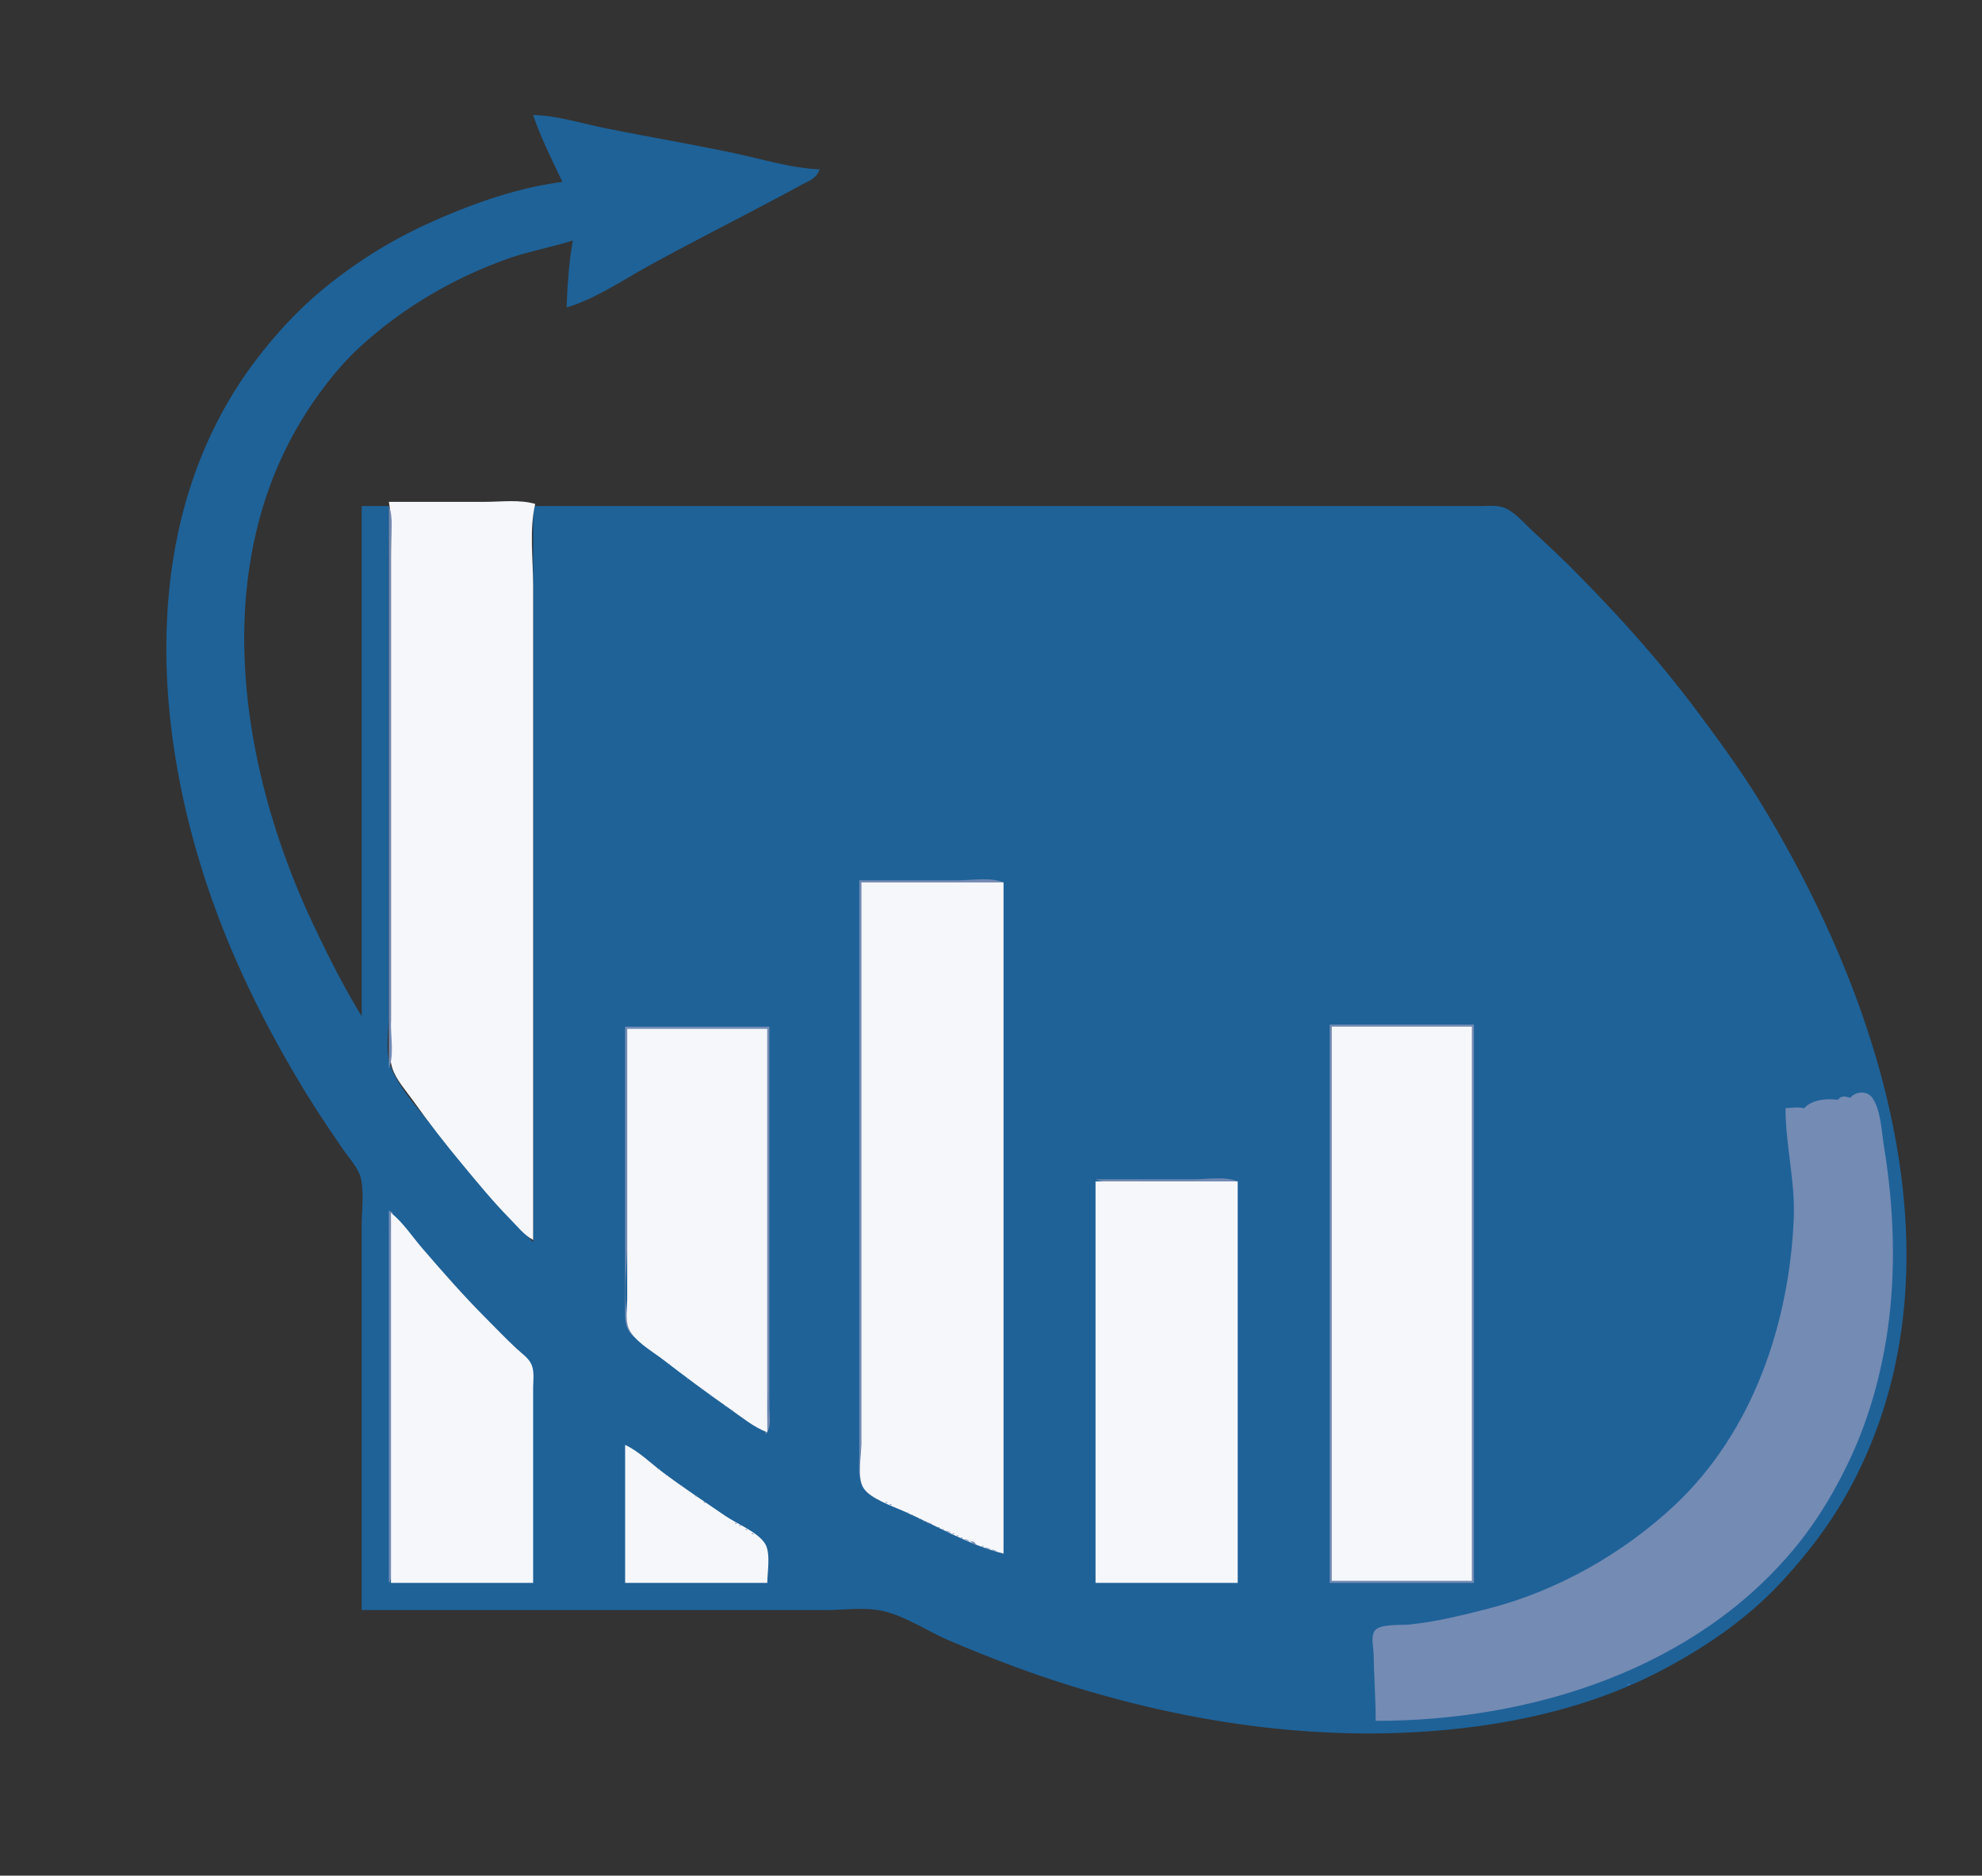
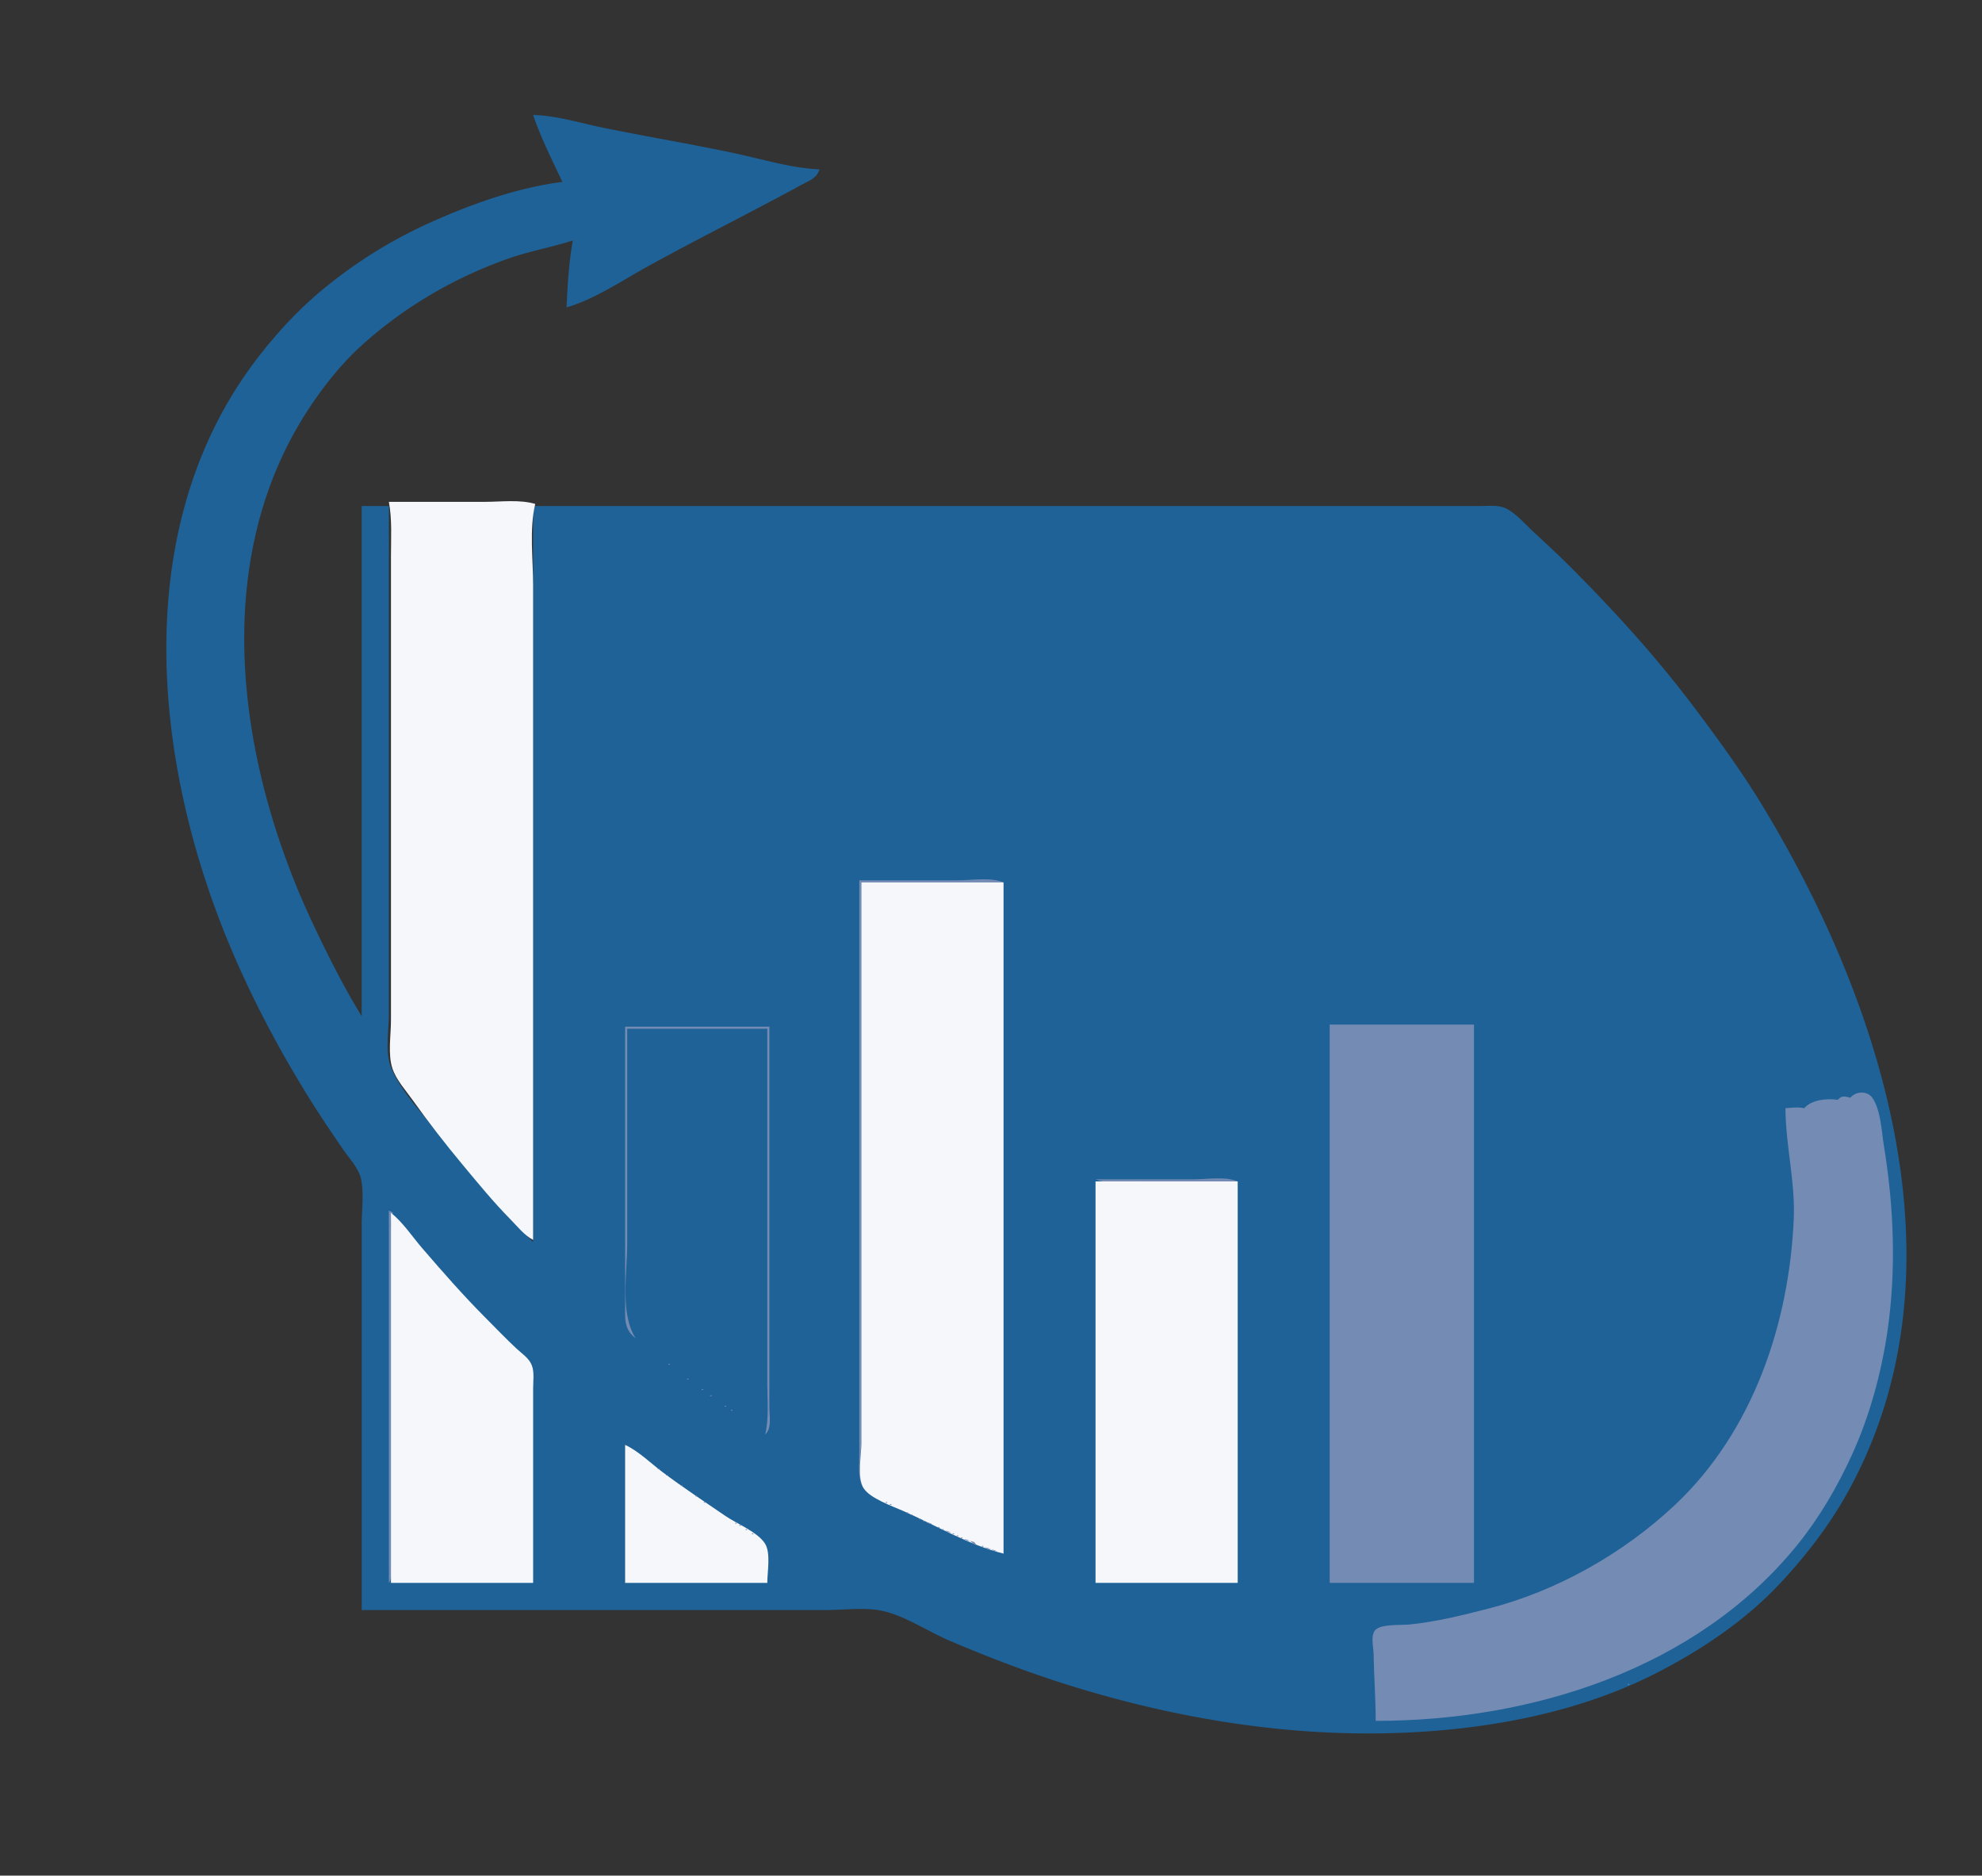
<svg xmlns="http://www.w3.org/2000/svg" data-bbox="79.567 55 832.301 774.015" height="897" width="948" data-type="color">
  <rect width="100%" height="100%" fill="#333333" stroke="none" />
  <g>
    <path d="M255 55c3.658 10.904 9.121 21.583 14 32-21.791 2.814-43.053 10.415-63 19.336a225.748 225.748 0 0 0-53 33.254c-10.976 9.249-20.898 20.056-29.65 31.41-57.25 74.27-51.544 176.026-21.658 260 11.312 31.782 26.638 62.246 44.219 91 5.791 9.471 11.992 18.679 18.275 27.83 2.962 4.314 7.461 8.934 8.535 14.17 1.411 6.873.279 14.995.279 22v184h222c8.575 0 18.603-1.425 27 .39 10.831 2.342 21.787 9.825 32 14.183 19.579 8.354 39.644 15.989 60 22.222 57.963 17.748 118.574 26.246 179 20.375 34.363-3.339 69.114-11.497 100-27.428 21.297-10.986 41.956-24.898 58.385-42.456 12.878-13.764 24.303-28.678 33.306-45.286 56.819-104.809 15.627-232.297-41.894-327-9.687-15.949-20.737-31.086-31.924-46-18.159-24.21-38.496-46.623-59.873-68-5.874-5.874-11.925-11.44-18-17.089-3.814-3.547-7.406-7.811-12-10.397-3.876-2.182-8.713-1.514-13-1.514H255v352c-17.293-17.293-32.897-35.781-48-55-6.711-8.54-16.282-18.77-20.157-29-2.684-7.088-.843-17.49-.843-25V242h-13v244c-8.67-14.166-16.135-28.993-23.219-44-35.869-75.989-50.645-173.243-1.777-247 7.073-10.676 15.478-21.23 24.996-29.83 20.175-18.23 43.467-31.87 69-41.116 10.444-3.782 21.443-5.7 32-9.054-1.913 10.304-2.55 21.527-3 32 13.151-3.788 26.064-12.519 38-19.139 17.467-9.688 35.337-18.76 53-28.08 7.022-3.706 14.039-7.37 21-11.194 3.863-2.123 7.61-3.171 9-7.587-13.616-.586-27.684-4.974-41-7.79-20.594-4.353-41.373-7.826-62-12.017-11.02-2.24-22.743-5.953-34-6.193z" fill="#1e6298" data-color="1" />
    <path d="M186 240c1.586 8.541 1 17.342 1 26v222c0 7.052-1.545 16.257.702 23 1.815 5.444 6.298 10.384 9.589 15 7.582 10.635 15.595 20.968 23.956 31 7.349 8.819 14.692 17.825 22.757 26 3.451 3.498 6.653 7.682 10.996 10V280c0-12.506-1.904-26.803 1-39-7.434-2.198-16.278-1-24-1h-46z" fill="#f6f7fa" data-color="2" />
-     <path d="M186 242v269c2.497-5.951 1-14.58 1-21V261c0-5.887 1.292-13.538-1-19z" fill="#748bb4" data-color="3" />
    <path d="M411 421v274c0 10.171-1.642 17.535 9 22-2.313-2.35-6.103-3.936-7.397-7.105-2.412-5.91-.603-15.566-.603-21.895V422h68c-6.194-2.599-15.314-1-22-1h-47z" fill="#748bb4" data-color="3" />
    <path d="M412 422v268c0 5.69-2.101 16.683 1.028 21.61 3.192 5.028 13.643 8.648 18.987 11.001C447.516 729.438 463.513 738.967 480 743V422h-68z" fill="#f6f7fa" data-color="2" />
    <path d="M636 490v267h69V490h-69m-337 1v133c0 6.566-.646 11.699 5 16-7.57-12.035-4-31.094-4-45V492h67v170c0 7.9.839 16.276-1 24 3.259-2.848 2-8.932 2-13V491h-69z" fill="#748bb4" data-color="3" />
-     <path d="M637 491v265h67V491h-67m-337 1v129c0 4.287-.935 9.916.603 13.985 2.338 6.186 11.338 11.238 16.397 15.134 10.513 8.096 21.128 15.991 32 23.601 5.744 4.02 11.407 8.781 18 11.28V492h-67z" fill="#f6f7fa" data-color="2" />
    <path d="m187 511 1 1-1-1m1 2 1 1-1-1m1 1 1 1-1-1m1 2 1 1-1-1m1 1 1 1-1-1m1 2 1 1-1-1m1 1 1 1-1-1m692 5c-2.684-.742-4.122-1.14-6 1-4.888-.824-12.721-.074-16 4-3.102-.673-5.84-.242-9 0 .049 17.709 4.74 35.213 3.961 53-2.196 50.133-19.601 101.798-56.922 136.826-24.667 23.152-56.343 41.063-89.078 49.47-12.225 3.139-25.279 6.388-37.961 7.628-3.93.385-13.445-.37-16.218 2.679-2.32 2.55-.831 8.246-.779 11.397.177 10.66.997 21.282.997 32 74.315 0 153.307-24.556 201.54-84 10.57-13.026 19.178-27.77 26.151-43 8.451-18.456 14.082-38.94 17.037-59 4.323-29.344 3.151-59.812-1.648-89-1.135-6.904-1.424-16.804-5.383-22.771-2.518-3.795-8.028-3.401-10.697-.229m-690-2 1 1-1-1m1 1 1 1-1-1m1 2 1 1-1-1m1 1 1 1-1-1m1 2 1 1-1-1m1 1 1 1-1-1m1 1 1 1-1-1m1 2 1 1-1-1m1 1 1 1-1-1m1 1 1 1-1-1m1 2 1 1-1-1m1 1 1 1-1-1m1 1 1 1-1-1m2 3 1 1-1-1m1 1 1 1-1-1m1 1 1 1-1-1m1 2 1 1-1-1m1 1 1 1-1-1m1 1 1 1-1-1m2 3 1 1-1-1m1 1 1 1-1-1m1 1 1 1-1-1m1 1 1 1-1-1m1 2 1 1-1-1m1 1 1 1-1-1m1 1 1 1-1-1m1 1 1 1-1-1m1 1 1 1-1-1m1 2 1 1-1-1m1 1 1 1-1-1m1 1 1 1-1-1m297 0c5.951 2.497 14.58 1 21 1h47c-5.951-2.497-14.58-1-21-1h-47m-296 1 1 1-1-1z" fill="#748bb4" data-color="3" />
    <path d="M524 565v192h68V565h-68z" fill="#f6f7fa" data-color="2" />
    <path d="m909 565 1 1-1-1m-680 1 1 1-1-1m1 1 1 1-1-1m2 3 1 1-1-1m1 1 1 1-1-1m1 1 1 1-1-1m1 1 1 1-1-1m1 1 1 1-1-1m1 1 1 1-1-1m2 3 1 1-1-1m-53 1v178c1.681-1.681 1-6.74 1-10V590c0-3.363-.638-7.27 1-10l1 1c-1.223-1.195-1.42-1.316-3-2m54 0 1 1-1-1z" fill="#748bb4" data-color="3" />
    <path d="M187 580v177h68v-93c0-3.444.636-7.706-.603-10.985-1.314-3.475-4.784-5.666-7.397-8.104-5.147-4.805-10.033-9.921-14.999-14.911-10.456-10.506-20.326-21.769-30.001-33-4.889-5.675-9.157-12.285-15-17z" fill="#f6f7fa" data-color="2" />
    <path d="m241 580 1 1-1-1m1 1 1 1-1-1m1 1 1 1-1-1m-53 1 1 1-1-1m54 0 1 1-1-1m-53 1 1 1-1-1m54 0 1 1-1-1m-53 1 1 1-1-1m54 0 1 1-1-1m1 1 1 1-1-1m1 1 1 1-1-1m1 1 1 1-1-1m-54 1 1 1-1-1m55 0 1 1-1-1m-54 1 1 1-1-1m55 0 1 1-1-1m-54 1 1 1-1-1m57 2 1 1-1-1m-55 1 1 1-1-1m1 1 1 1-1-1m1 1 1 1-1-1m1 1 1 1-1-1m1 1 1 1-1-1m2 3 1 1-1-1m1 1 1 1-1-1m1 1 1 1-1-1m1 1 1 1-1-1m1 1 1 1-1-1m1 1 1 1-1-1m1 1 1 1-1-1m2 3 1 1-1-1m1 1 1 1-1-1m1 1 1 1-1-1m1 1 1 1-1-1m1 1 1 1-1-1m1 1 1 1-1-1m1 1 1 1-1-1m1 1 1 1-1-1m2 2 1 1-1-1m3 4 1 1-1-1m1 1 1 1-1-1m1 1 1 1-1-1m1 1 1 1-1-1m1 1 1 1-1-1m1 1 1 1-1-1m1 1 1 1-1-1m1 1 1 1-1-1m1 1 1 1-1-1m1 1 1 1-1-1m1 1 1 1-1-1m1 1 1 1-1-1m1 1 1 1-1-1m1 1 1 1-1-1m1 1 1 1-1-1m1 1 1 1-1-1m1 1 1 1-1-1m667 0 1 1-1-1m-666 1 1 1-1-1m63 0 1 1-1-1m-62 1 1 1-1-1m63 0 1 1-1-1m-62 1 1 1-1-1m63 0 1 1-1-1m-62 1 1 1-1-1m63 0 1 1-1-1m-62 1 1 1-1-1m63 0 1 1-1-1m-62 1 1 1-1-1m64 0 1 1-1-1m596 0 1 1-1-1m-659 1 1 1-1-1m64 0 1 1-1-1m-63 1 1 1-1-1m64 0 1 1-1-1m1 1 1 1-1-1m2 1 1 1-1-1m1 1 1 1-1-1m-63 1 1 1-1-1m64 0 1 1-1-1m1.667 1.333c-.445.445.611.389.666.334.445-.445-.611-.389-.666-.334M321 653l1 1-1-1m1 1 1 1-1-1m1 1 1 1-1-1m2 1 1 1-1-1m1 1 1 1-1-1m1 1 1 1-1-1m1.667 1.333c-.445.445.611.389.666.334.445-.445-.611-.389-.666-.334M904 659l1 1-1-1m-574 1 1 1-1-1m1 1 1 1-1-1m2 1 1 1-1-1m1 1 1 1-1-1m1.667 1.333c-.445.445.611.389.666.334.445-.445-.611-.389-.666-.334M337 665l1 1-1-1m1 1 1 1-1-1m1.667 1.333c-.445.445.611.389.666.334.445-.445-.611-.389-.666-.334M341 668l1 1-1-1m1 1 1 1-1-1m2 1 1 1-1-1m1 1 1 1-1-1m1.667 1.333c-.445.445.611.389.666.334.445-.445-.611-.389-.666-.334M348 673l1 1-1-1m552 0 1 1-1-1m-550.333 1.333c-.445.445.611.389.666.334.445-.445-.611-.389-.666-.334M351 675l1 1-1-1m1 1 1 1-1-1m2 1 1 1-1-1m1 1 1 1-1-1m2 1 1 1-1-1m1 1 1 1-1-1m2 1 1 1-1-1m1 1 1 1-1-1m2 1 1 1-1-1m1 1 1 1-1-1z" fill="#748bb4" data-color="3" />
    <path d="M299 691v66h68c0-5.174 1.723-14.127-1.028-18.671-3.374-5.574-13.633-9.644-18.972-13.304-10.06-6.898-20.231-13.594-30-20.92-5.819-4.364-11.404-9.989-18-13.105z" fill="#f6f7fa" data-color="2" />
    <path d="m301 692 1 1-1-1m2 1 1 1-1-1m1 1 1 1-1-1m1 1 1 1-1-1m2 1 1 1-1-1m1 1 1 1-1-1m1 1 1 1-1-1m2 1 1 1-1-1m1 1 1 1-1-1m1 1 1 1-1-1m1.667 1.333c-.445.445.611.389.666.334.445-.445-.611-.389-.666-.334M316 703l1 1-1-1m1 1 1 1-1-1m1.667 1.333c-.445.445.611.389.666.334.445-.445-.611-.389-.666-.334M320 706l1 1-1-1m1 1 1 1-1-1m2 1 1 1-1-1m1 1 1 1-1-1m1.667 1.333c-.445.445.611.389.666.334.445-.445-.611-.389-.666-.334M327 711l1 1-1-1m1 1 1 1-1-1m2 1 1 1-1-1m1 1 1 1-1-1m1.667 1.333c-.445.445.611.389.666.334.445-.445-.611-.389-.666-.334M882 715l1 1-1-1m-548 1 1 1-1-1m1 1 1 1-1-1m86 0 1 1-1-1m-84.333 1.333c-.445.445.611.389.666.334.445-.445-.611-.389-.666-.334m87 0c-.445.445.611.389.666.334.445-.445-.611-.389-.666-.334M338 719l1 1-1-1m87.667.333c-.445.445.611.389.666.334.445-.445-.611-.389-.666-.334M340 720l1 1-1-1m1 1 1 1-1-1m88 0 1 1-1-1m-86 1 1 1-1-1m88 0 1 1-1-1m-87 1 1 1-1-1m89.667.333c-.445.445.611.389.666.334.445-.445-.611-.389-.666-.334M346 724l1 1-1-1m89.667.333c-.445.445.611.389.666.334.445-.445-.611-.389-.666-.334M347 725l1 1-1-1m90 0 1 1-1-1m-88 1 1 1-1-1m90.667.333c-.445.445.611.389.666.334.445-.445-.611-.389-.666-.334M350 727l1 1-1-1m91.667.333c-.445.445.611.389.666.334.445-.445-.611-.389-.666-.334m-90 1c-.445.445.611.389.666.334.445-.445-.611-.389-.666-.334M443 728c1.248.685 1.549.749 3 1-1.248-.685-1.548-.749-3-1m-89.333 1.333c-.445.445.611.389.666.334.445-.445-.611-.389-.666-.334M355 730l1 1-1-1m93.667.333c-.445.445.611.389.666.334.445-.445-.611-.389-.666-.334m-92 1c-.445.445.611.389.666.334.445-.445-.611-.389-.666-.334m94 0c-.445.445.611.389.666.334.445-.445-.611-.389-.666-.334M358 732l1 1-1-1m94 0c1.248.685 1.549.749 3 1-1.248-.685-1.548-.749-3-1m-92.333 1.333c-.445.445.611.389.666.334.445-.445-.611-.389-.666-.334m96 0c-.445.445.611.389.666.334.445-.445-.611-.389-.666-.334M361 734l1 1-1-1m96.667.333c-.445.445.611.389.666.334.445-.445-.611-.389-.666-.334M363 735l1 1-1-1m96.667.333c-.445.445.611.389.666.334.445-.445-.611-.389-.666-.334M364 736l1 1-1-1m97 0c1.248.685 1.549.749 3 1-1.248-.685-1.548-.749-3-1m-95 1 1 1-1-1m98 0c1.139 1.015 1.612 1.309 3 2-.98-1.783-.908-1.594-3-2m5.667 2.333c-.445.445.611.389.666.334.445-.445-.611-.389-.666-.334M471 740c1.248.685 1.548.749 3 1-1.248-.685-1.548-.749-3-1m3 1c1.248.685 1.548.749 3 1-1.248-.685-1.548-.749-3-1m377 15 1 1-1-1z" fill="#748bb4" data-color="3" />
    <path d="m825 779 1 1-1-1m-46.333 26.333c-.445.445.611.389.666.334.445-.445-.611-.389-.666-.334M772 808l1 1-1-1z" fill="#748bb4" data-color="3" />
-     <path d="m753 815 1 1-1-1z" fill="#f6f7fa" data-color="2" />
  </g>
</svg>